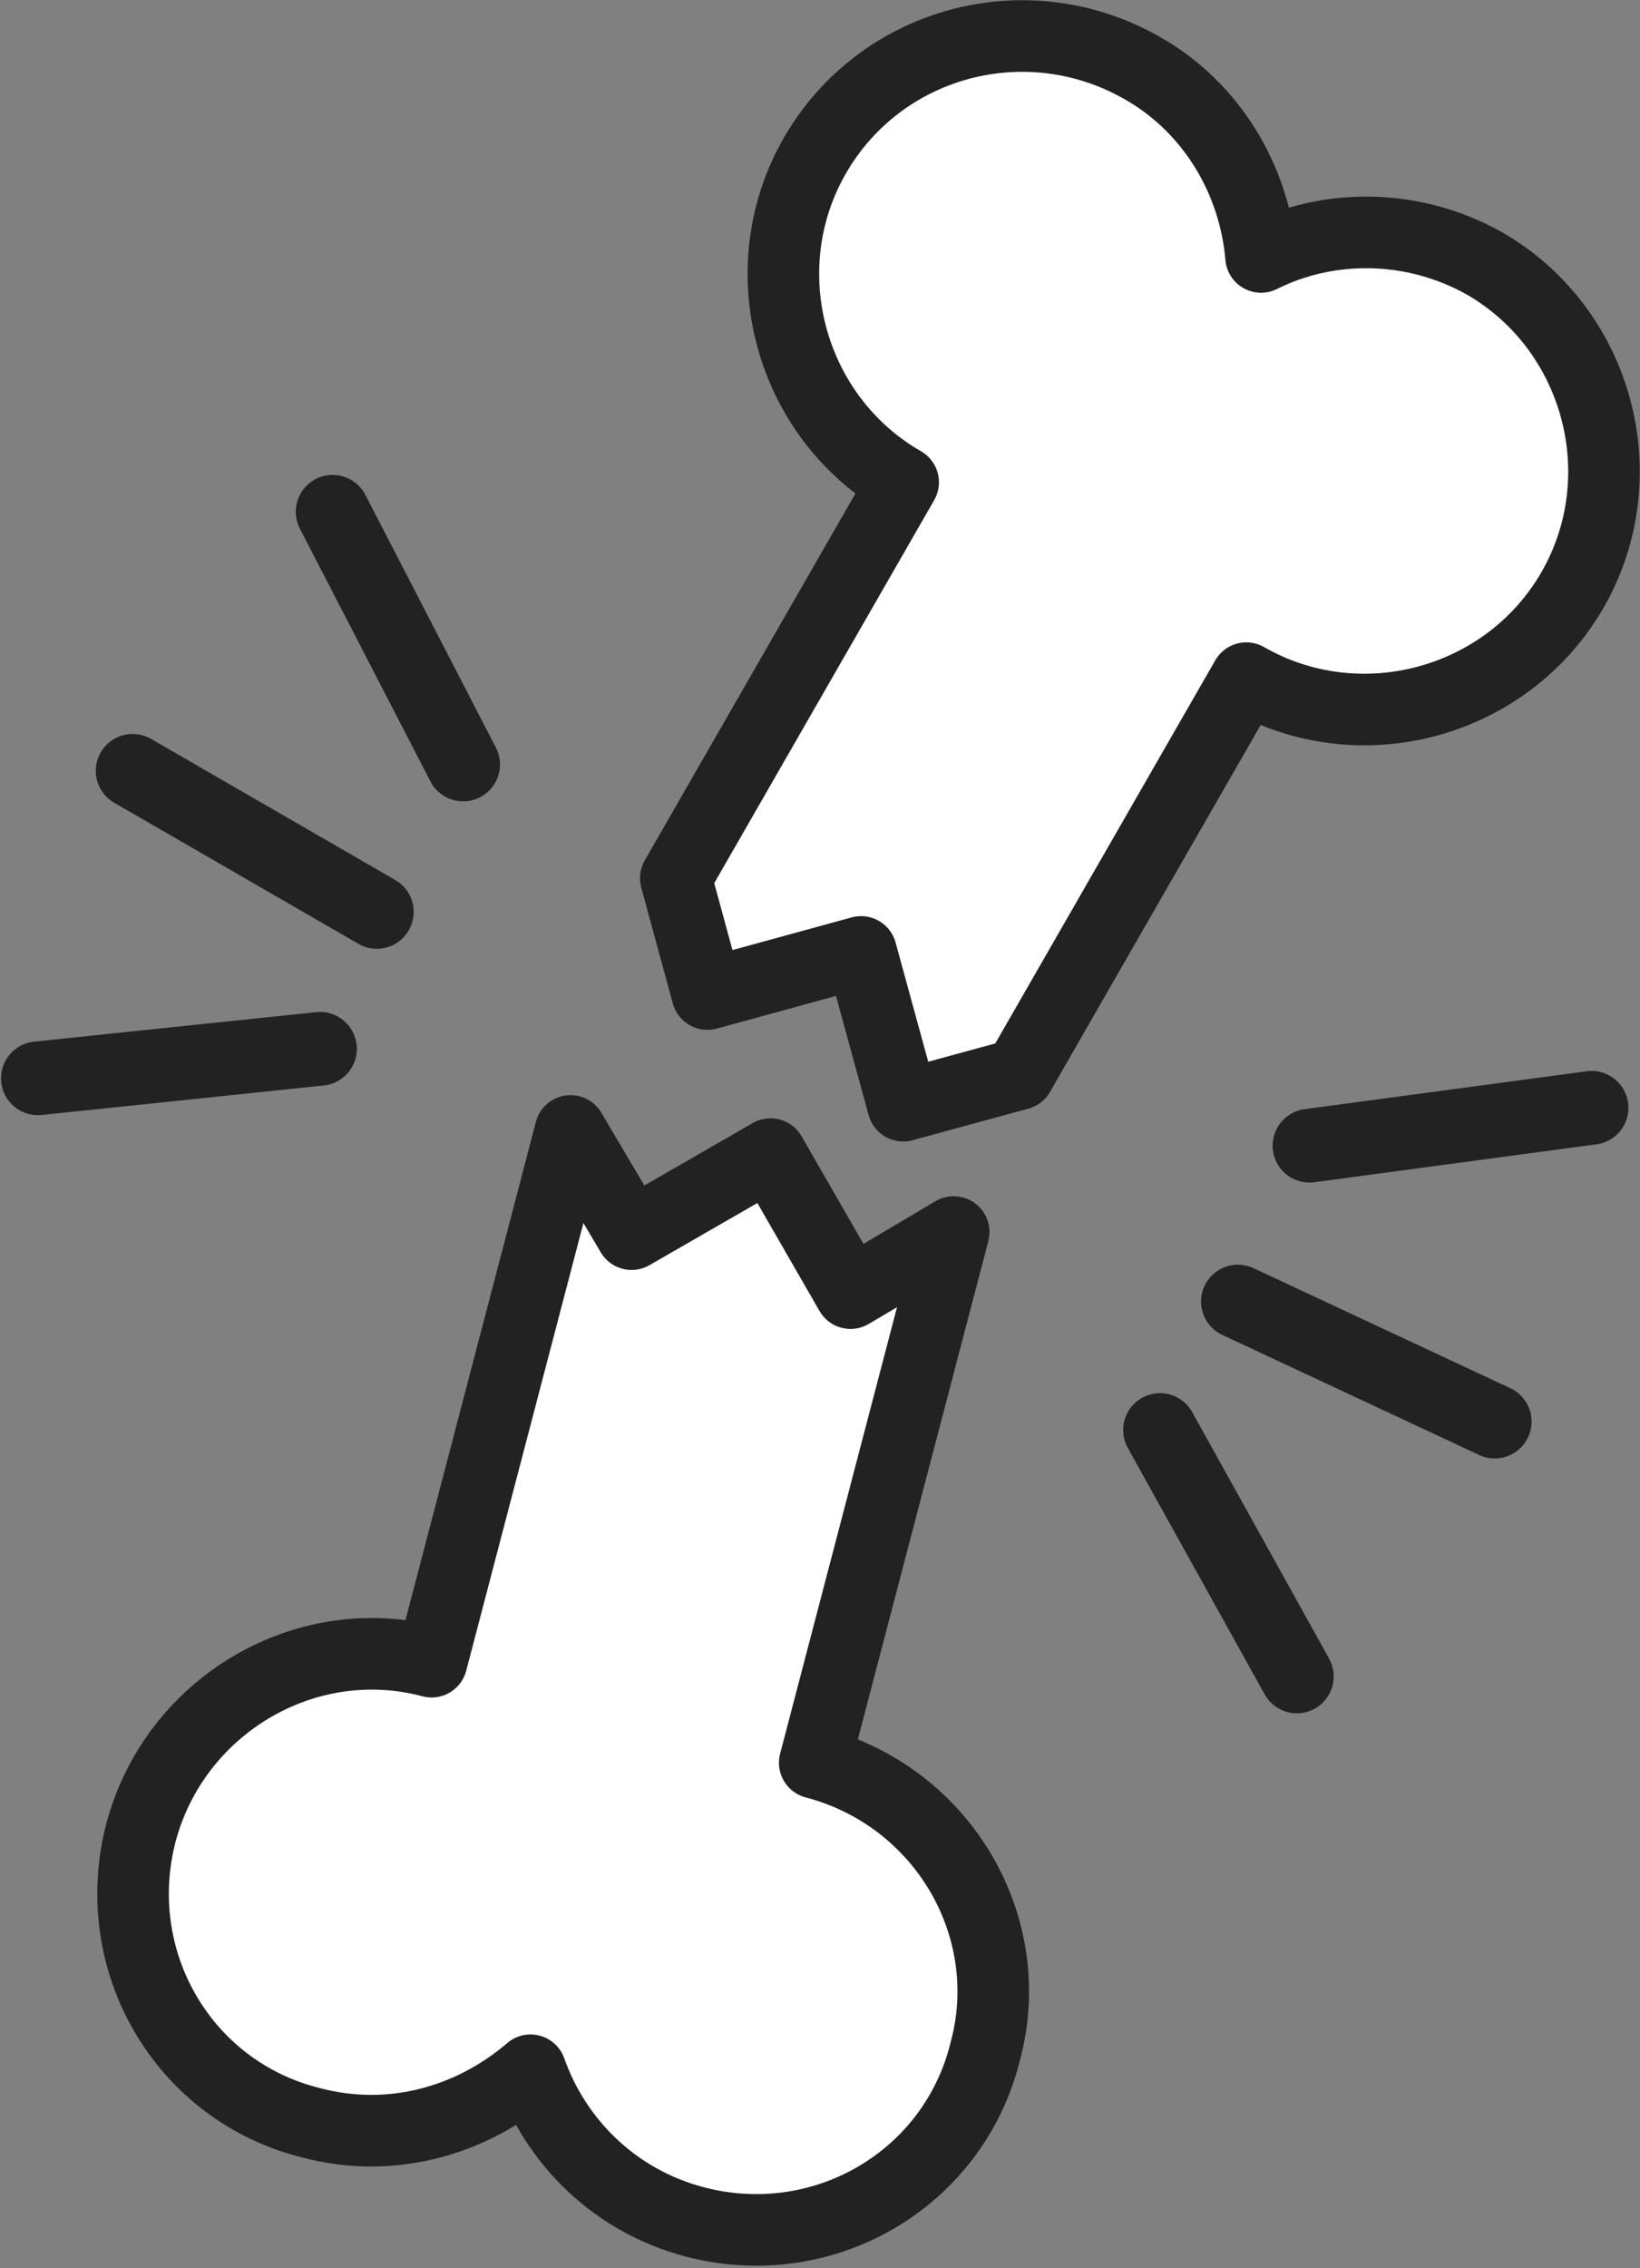
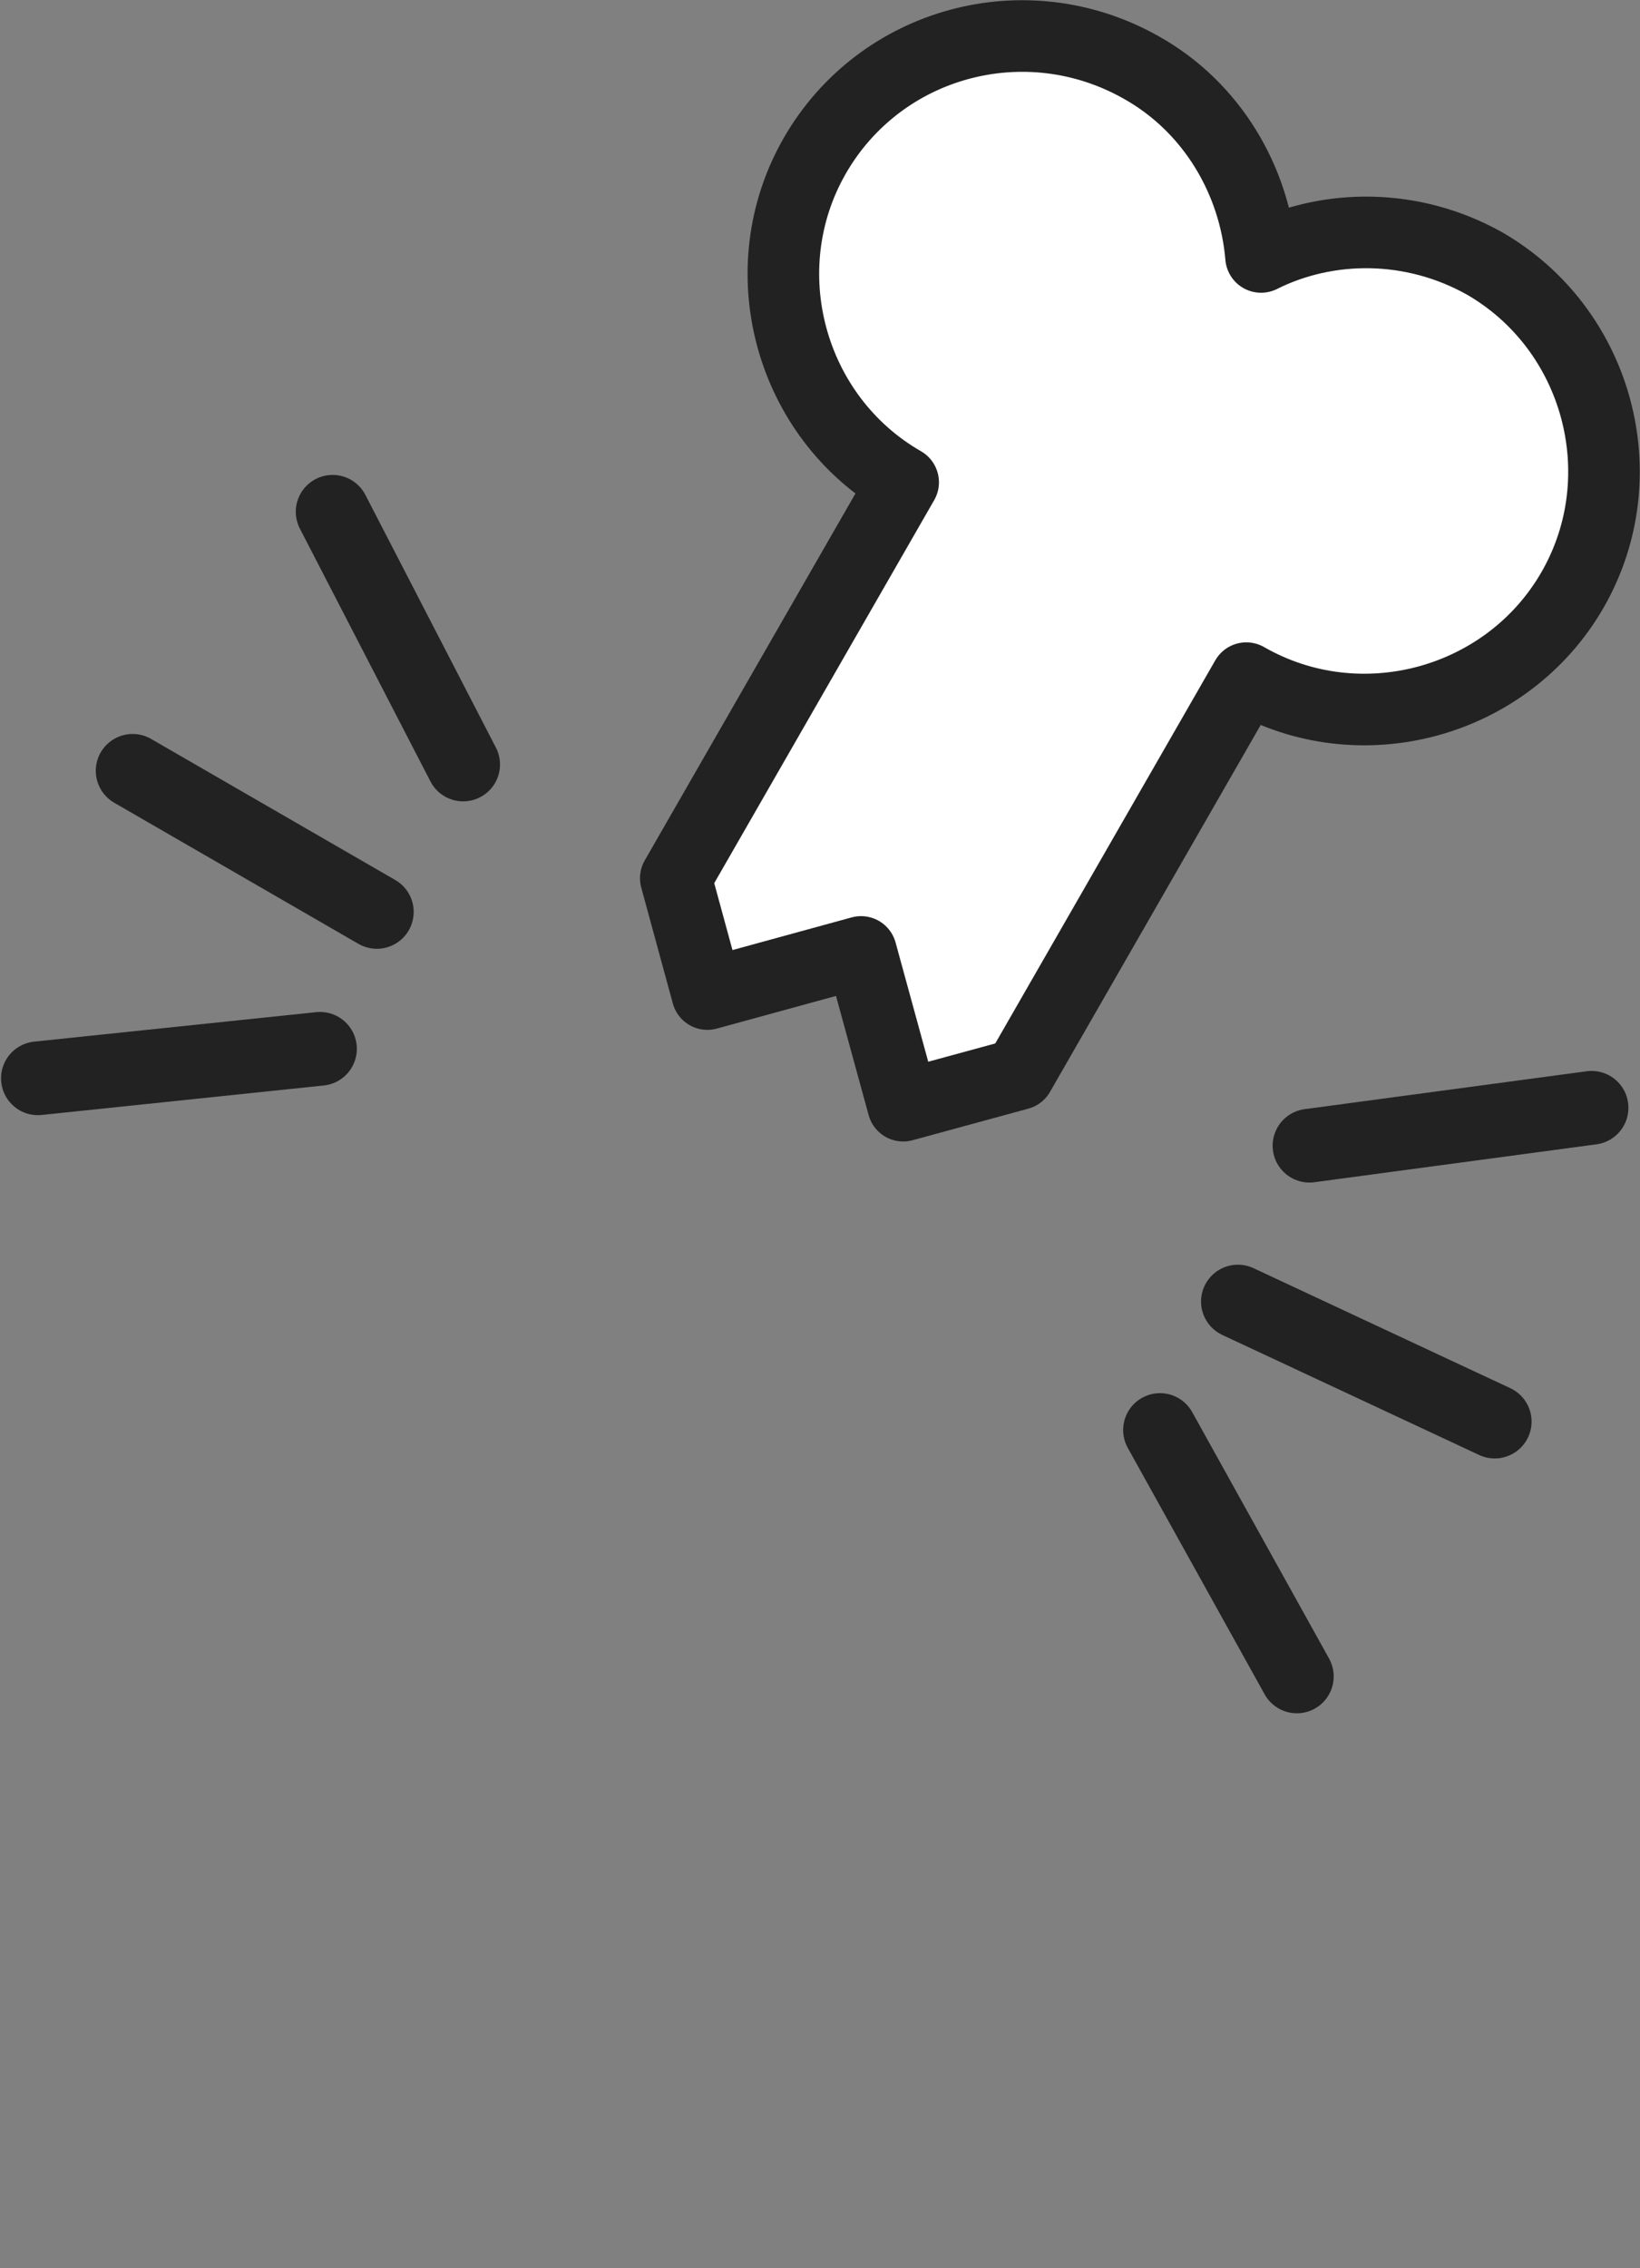
<svg xmlns="http://www.w3.org/2000/svg" version="1.1" id="_x3C_레이어_x3E_" x="0px" y="0px" viewBox="0 0 77.9 107.7" style="enable-background:new 0 0 77.9 107.7;" xml:space="preserve">
  <rect x="0" y="0" width="77.9" height="107.7" fill="#808080" stroke="none" />
  <style type="text/css">
	.st0{fill:#FFFFFF;stroke:#222222;stroke-width:3.4;stroke-linecap:round;stroke-linejoin:round;stroke-miterlimit:10;}
	.st1{fill:none;stroke:#222222;stroke-width:3.5;stroke-linecap:round;stroke-miterlimit:10;}
</style>
  <path class="st0" d="M40.9,45.2l2,7.3l5.5-1.5l10.8-18.8c5.4,3.1,12.4,1.2,15.5-4.2c3.1-5.4,1.2-12.4-4.2-15.5  c-3.4-1.9-7.4-1.9-10.6-0.3c-0.3-3.6-2.3-7.1-5.7-9C48.7,0.1,41.8,2,38.7,7.4c-3.1,5.4-1.2,12.4,4.2,15.5l0,0L32.1,41.7l1.5,5.5  L40.9,45.2z" />
-   <path class="st0" d="M38.7,83.7l6.6-25.2l-4.9,2.9l-3.8-6.6L30,58.6l-2.9-4.9l-6.6,25.2l0,0C14.5,77.3,8.3,81,6.7,87  c-1.6,6.1,2,12.3,8.1,13.8c3.8,1,7.6-0.1,10.4-2.5c1.2,3.4,4,6.2,7.8,7.2c6.1,1.6,12.3-2,13.8-8.1C48.4,91.5,44.8,85.3,38.7,83.7z" />
  <line class="st1" x1="15.8" y1="24.3" x2="22" y2="36.3" />
  <line class="st1" x1="1.8" y1="51.2" x2="15.2" y2="49.8" />
  <line class="st1" x1="6.3" y1="36.6" x2="17.9" y2="43.3" />
  <line class="st1" x1="75.6" y1="52.6" x2="62.2" y2="54.4" />
  <line class="st1" x1="61.6" y1="79.6" x2="55.1" y2="67.9" />
  <line class="st1" x1="71" y1="67.5" x2="58.8" y2="61.8" />
</svg>